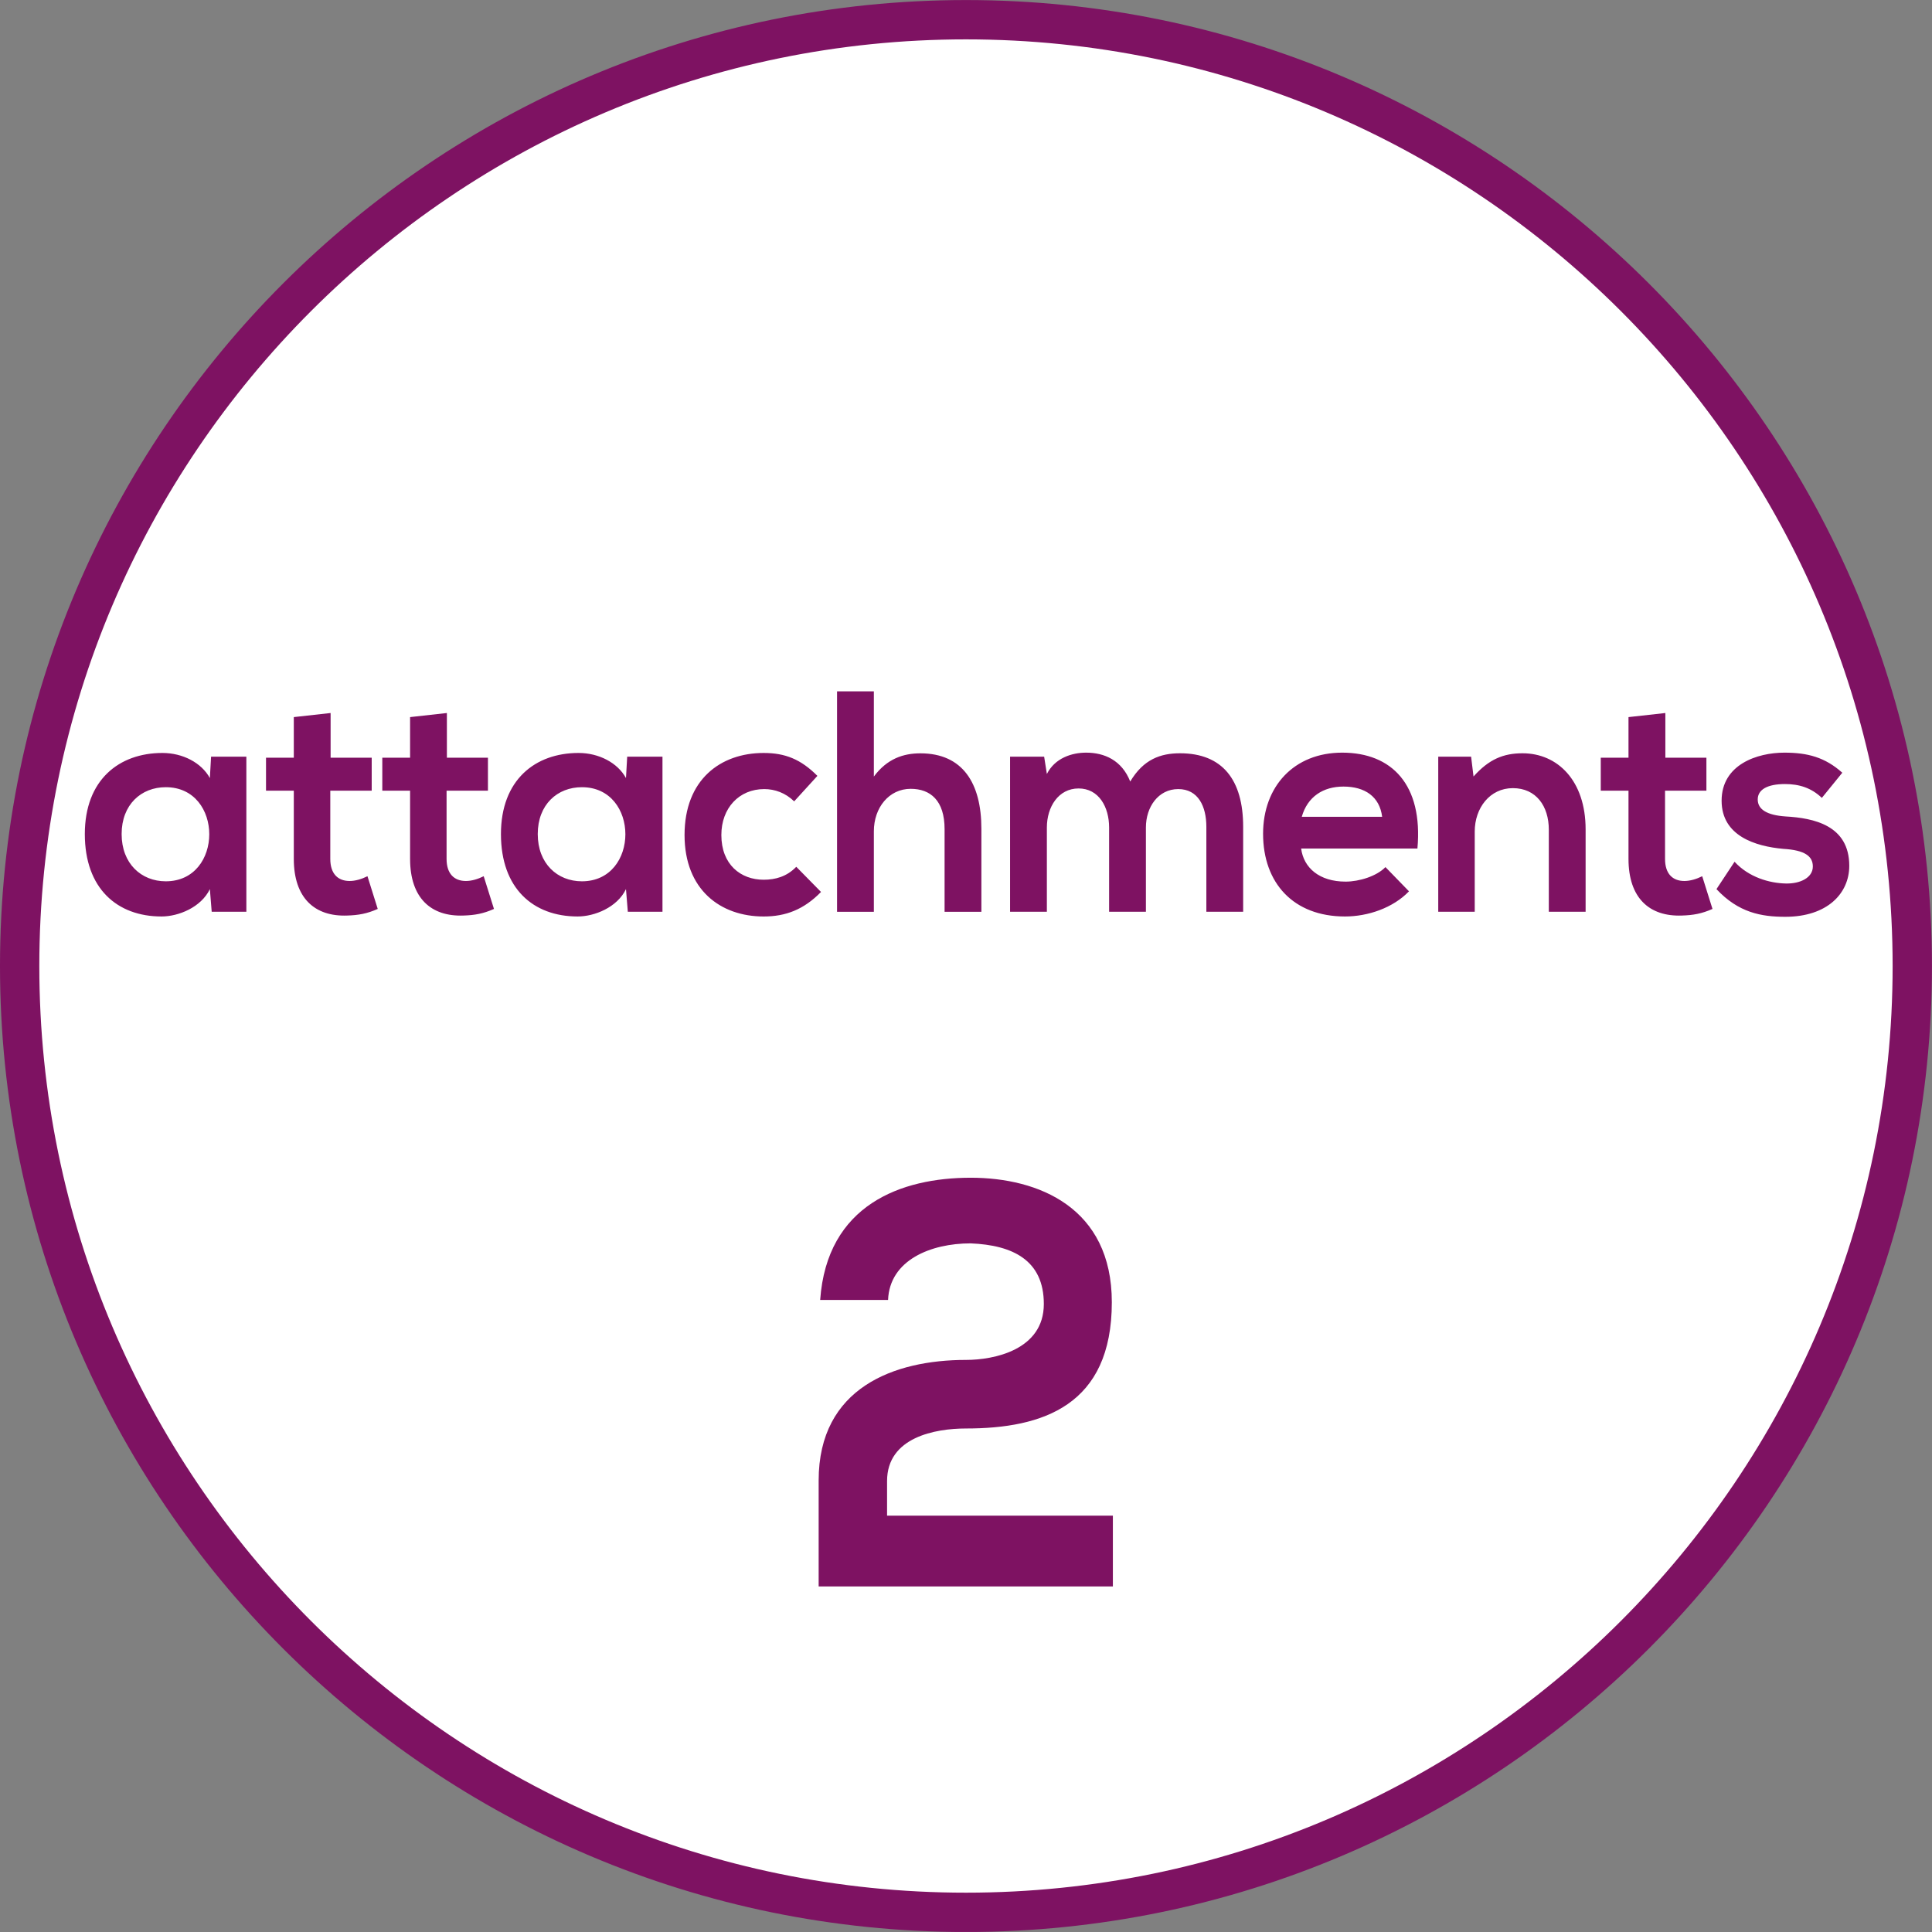
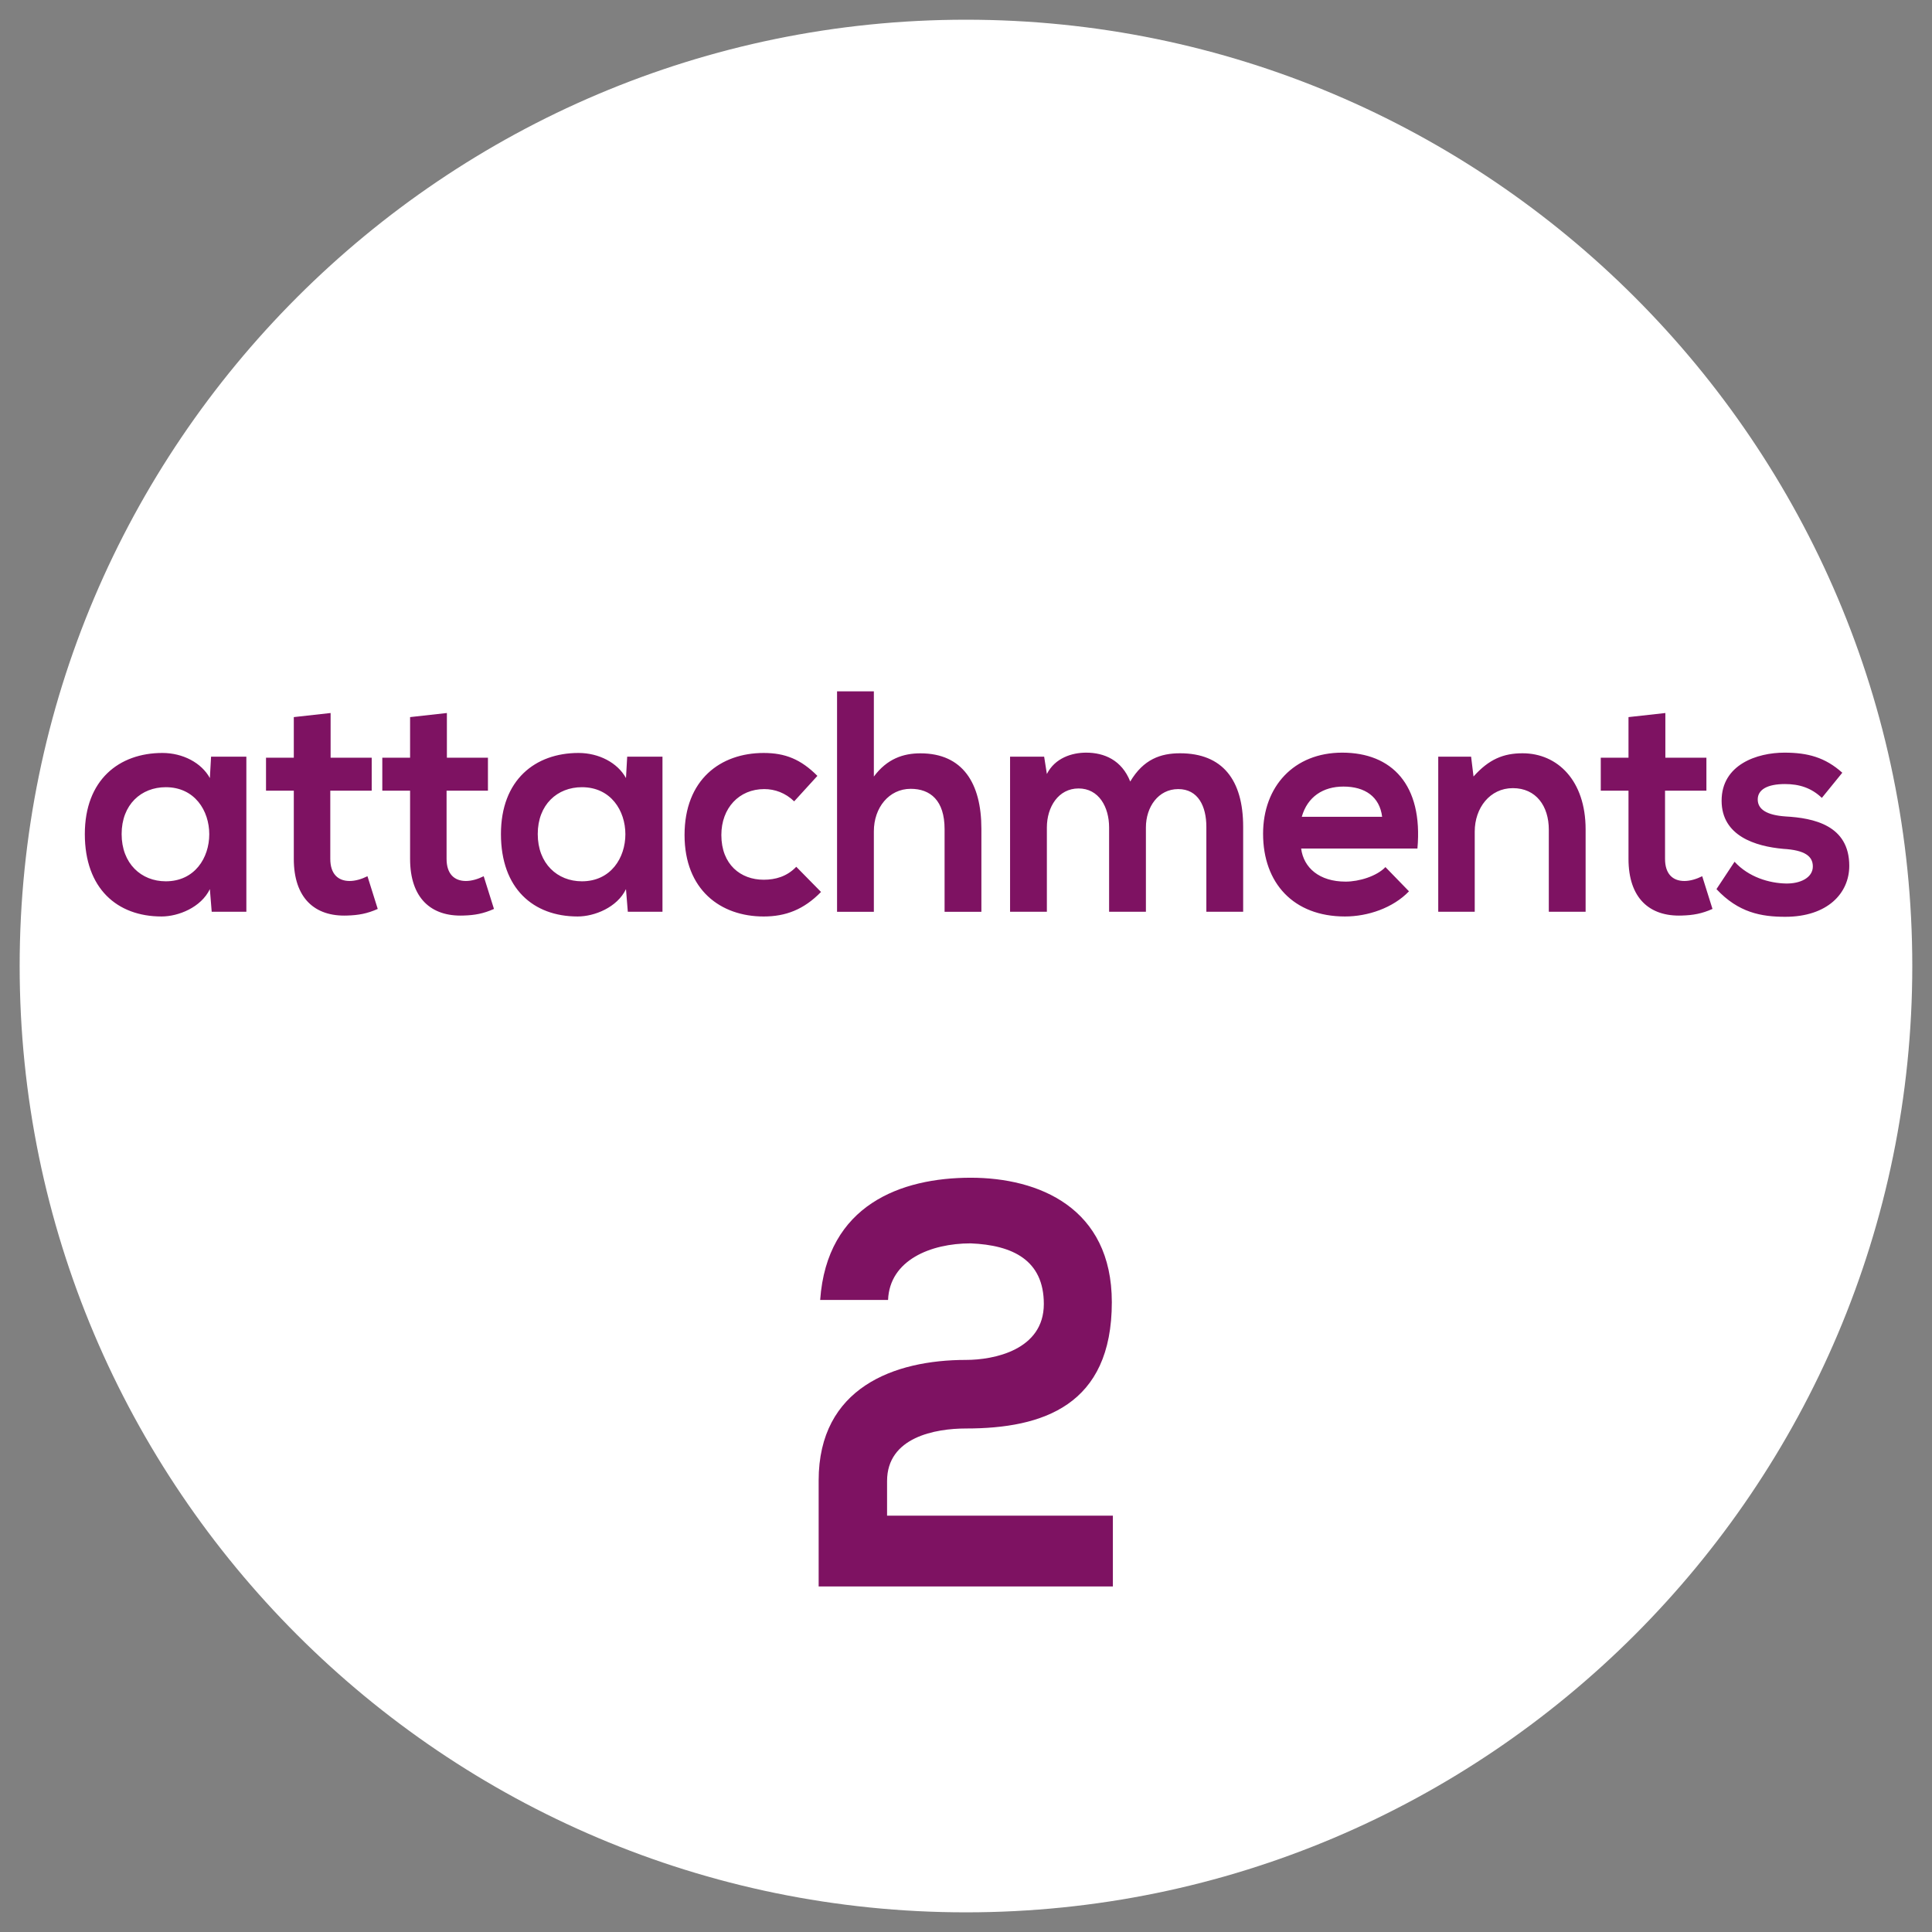
<svg xmlns="http://www.w3.org/2000/svg" xmlns:xlink="http://www.w3.org/1999/xlink" version="1.1" id="Ebene_1" x="0px" y="0px" width="36.851px" height="36.851px" viewBox="0 0 36.851 36.851" enable-background="new 0 0 36.851 36.851" xml:space="preserve">
  <rect x="0" y="0" width="36.851" height="36.851" fill="#808080" stroke="none" />
  <g>
    <defs>
      <rect id="SVGID_1_" y="0" width="36.85" height="36.85" />
    </defs>
    <clipPath id="SVGID_2_">
      <use xlink:href="#SVGID_1_" overflow="visible" />
    </clipPath>
    <path clip-path="url(#SVGID_2_)" fill="#FFFFFF" d="M18.425,36.476c9.953,0,18.05-8.097,18.05-18.05s-8.098-18.05-18.05-18.05   c-9.953,0-18.05,8.097-18.05,18.05S8.472,36.476,18.425,36.476" />
-     <path clip-path="url(#SVGID_2_)" fill="none" stroke="#7E1262" stroke-width="0.75" stroke-miterlimit="10" d="M18.425,36.476   c9.953,0,18.05-8.097,18.05-18.05s-8.098-18.05-18.05-18.05c-9.953,0-18.05,8.097-18.05,18.05S8.472,36.476,18.425,36.476z" />
    <path clip-path="url(#SVGID_2_)" fill="#7E1262" d="M35.14,14.739c-0.328-0.294-0.661-0.383-1.104-0.383   c-0.52,0-1.198,0.227-1.198,0.917c0,0.672,0.644,0.87,1.175,0.918c0.409,0.024,0.565,0.138,0.565,0.336   c0,0.216-0.243,0.331-0.514,0.325c-0.316-0.006-0.709-0.12-0.979-0.415l-0.345,0.522c0.42,0.45,0.857,0.528,1.312,0.528   c0.806,0,1.221-0.45,1.221-0.972c0-0.774-0.679-0.912-1.215-0.942c-0.352-0.024-0.531-0.132-0.531-0.324   c0-0.186,0.18-0.294,0.52-0.294c0.271,0,0.502,0.072,0.703,0.264L35.14,14.739z M31.062,13.678v0.774h-0.529v0.629h0.529v1.302   c0,0.744,0.397,1.104,1.02,1.08c0.213-0.006,0.38-0.036,0.582-0.126l-0.196-0.624c-0.11,0.055-0.231,0.091-0.34,0.091   c-0.226,0-0.369-0.139-0.369-0.421v-1.302h0.789v-0.629h-0.783V13.6L31.062,13.678z M30.244,17.391v-1.572   c0-0.93-0.535-1.451-1.203-1.451c-0.363,0-0.641,0.113-0.935,0.443l-0.046-0.378h-0.627v2.958h0.696v-1.53   c0-0.45,0.289-0.828,0.727-0.828c0.443,0,0.686,0.342,0.686,0.792v1.566H30.244z M24.83,15.58c0.109-0.385,0.409-0.577,0.795-0.577   c0.409,0,0.691,0.192,0.738,0.577H24.83z M27.036,16.185c0.109-1.218-0.489-1.829-1.435-1.829c-0.922,0-1.509,0.647-1.509,1.547   c0,0.943,0.582,1.578,1.561,1.578c0.438,0,0.916-0.162,1.222-0.48l-0.449-0.462c-0.167,0.174-0.501,0.277-0.76,0.277   c-0.502,0-0.801-0.265-0.848-0.631H27.036z M21.857,17.391v-1.608c0-0.39,0.236-0.732,0.617-0.732c0.38,0,0.536,0.33,0.536,0.72   v1.62h0.702v-1.62c0-0.894-0.393-1.403-1.204-1.403c-0.369,0-0.697,0.113-0.95,0.539c-0.161-0.408-0.495-0.551-0.841-0.551   c-0.271,0-0.594,0.101-0.749,0.407l-0.052-0.33h-0.65v2.958h0.702v-1.608c0-0.39,0.219-0.744,0.605-0.744   c0.386,0,0.582,0.354,0.582,0.744v1.608H21.857z M15.966,13.187v4.205h0.702v-1.536c0-0.45,0.288-0.81,0.703-0.81   c0.375,0,0.646,0.222,0.646,0.768v1.578h0.702v-1.584c0-0.87-0.357-1.439-1.163-1.439c-0.323,0-0.634,0.101-0.888,0.443v-1.625   H15.966z M15.188,16.533c-0.179,0.187-0.398,0.247-0.622,0.247c-0.438,0-0.807-0.289-0.807-0.853c0-0.516,0.34-0.876,0.818-0.876   c0.202,0,0.404,0.072,0.571,0.234l0.443-0.486c-0.317-0.318-0.616-0.437-1.025-0.437c-0.824,0-1.509,0.509-1.509,1.565   c0,1.044,0.685,1.554,1.509,1.554c0.42,0,0.766-0.132,1.094-0.468L15.188,16.533z M11.099,15.015c1.106,0,1.106,1.795,0,1.795   c-0.467,0-0.842-0.337-0.842-0.901S10.632,15.015,11.099,15.015 M11.94,14.841c-0.161-0.294-0.519-0.479-0.905-0.479   c-0.829,0-1.48,0.515-1.48,1.547c0,1.038,0.616,1.572,1.463,1.572c0.323,0,0.755-0.174,0.922-0.522l0.035,0.432h0.661v-2.958   h-0.673L11.94,14.841z M7.822,13.678v0.774h-0.53v0.629h0.53v1.302c0,0.744,0.397,1.104,1.019,1.08   c0.213-0.006,0.38-0.036,0.581-0.126l-0.196-0.624c-0.109,0.055-0.23,0.091-0.339,0.091c-0.225,0-0.369-0.139-0.369-0.421v-1.302   h0.789v-0.629H8.524V13.6L7.822,13.678z M5.604,13.678v0.774h-0.53v0.629h0.53v1.302c0,0.744,0.397,1.104,1.019,1.08   c0.213-0.006,0.38-0.036,0.582-0.126l-0.196-0.624c-0.11,0.055-0.231,0.091-0.34,0.091c-0.225,0-0.369-0.139-0.369-0.421v-1.302   h0.79v-0.629H6.306V13.6L5.604,13.678z M3.162,15.015c1.106,0,1.106,1.795,0,1.795c-0.467,0-0.842-0.337-0.842-0.901   S2.695,15.015,3.162,15.015 M4.003,14.841c-0.161-0.294-0.519-0.479-0.905-0.479c-0.829,0-1.48,0.515-1.48,1.547   c0,1.038,0.616,1.572,1.463,1.572c0.323,0,0.755-0.174,0.922-0.522l0.035,0.432h0.661v-2.958H4.026L4.003,14.841z" />
    <path clip-path="url(#SVGID_2_)" fill="#7E1262" d="M16.939,24.795c0.03-0.759,0.812-1.079,1.575-1.079   c0.802,0.033,1.396,0.32,1.396,1.156c0,0.881-0.959,1.067-1.484,1.067c-1.367,0-2.811,0.527-2.811,2.299v2.022h5.612V28.91h-4.307   v-0.661c0-0.837,0.921-1.002,1.506-1.002c1.465,0,2.781-0.439,2.781-2.408c0-1.804-1.396-2.375-2.692-2.375   c-1.327,0-2.742,0.516-2.871,2.331H16.939z" />
  </g>
</svg>